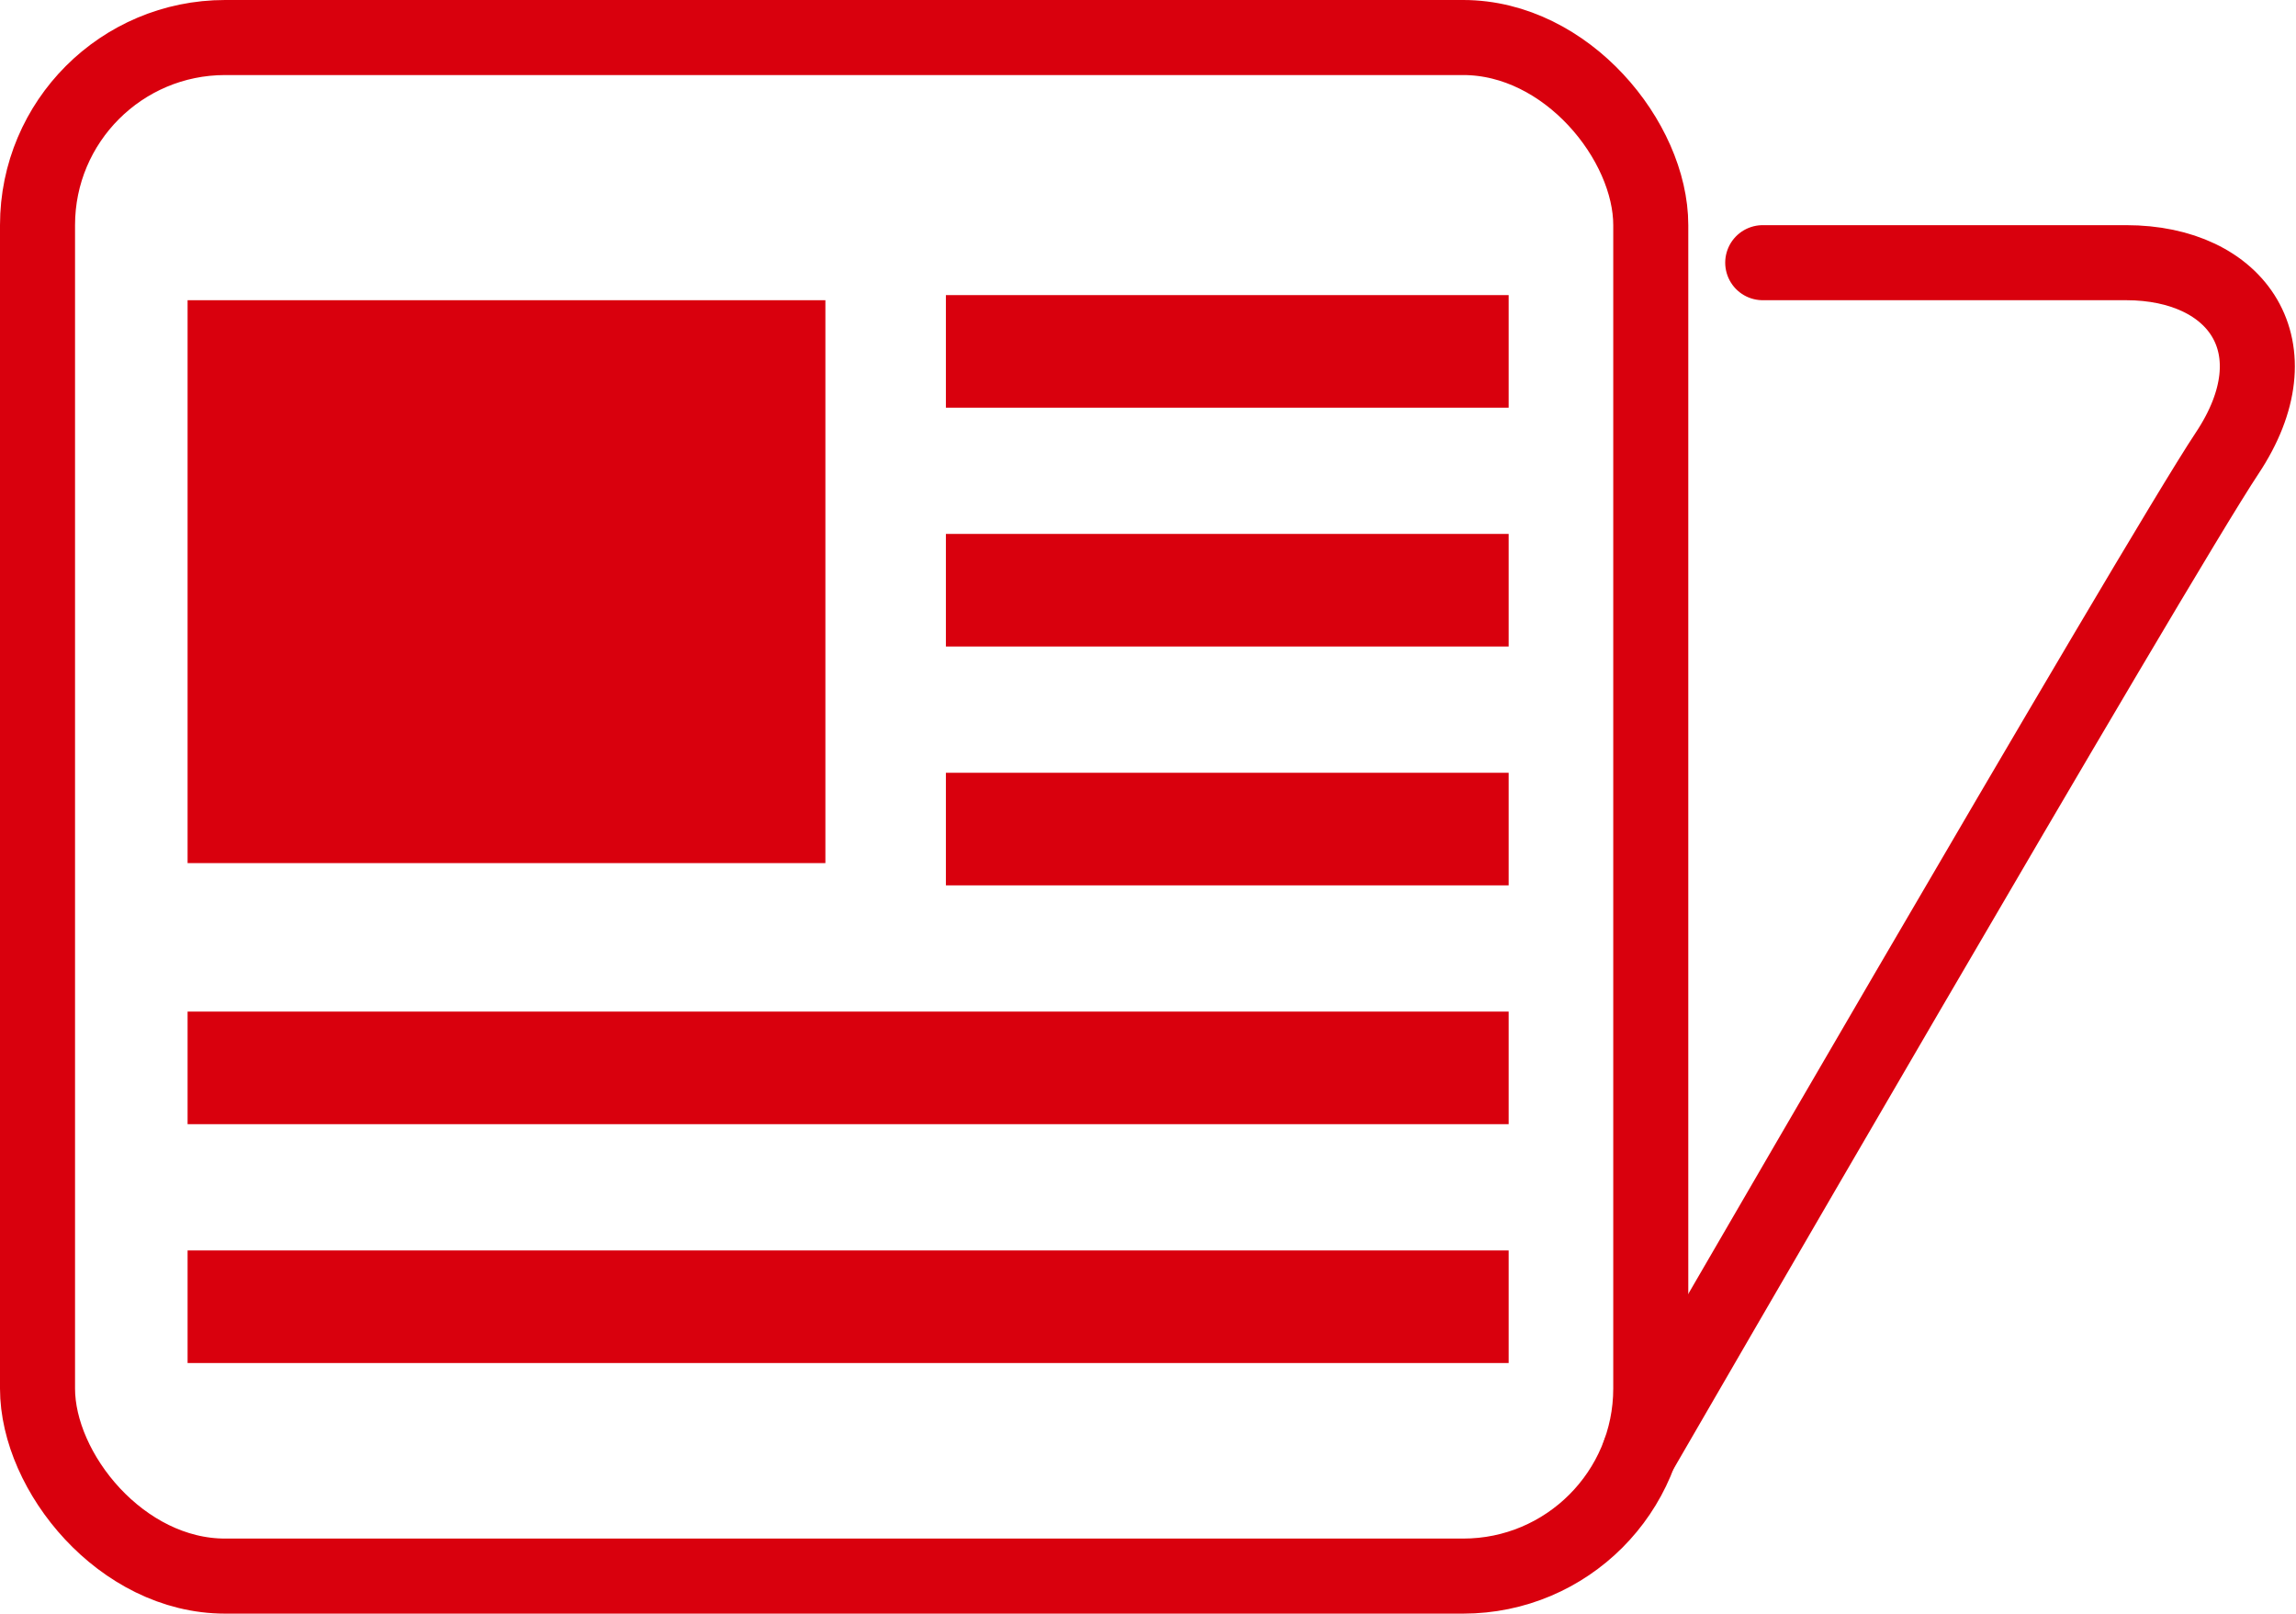
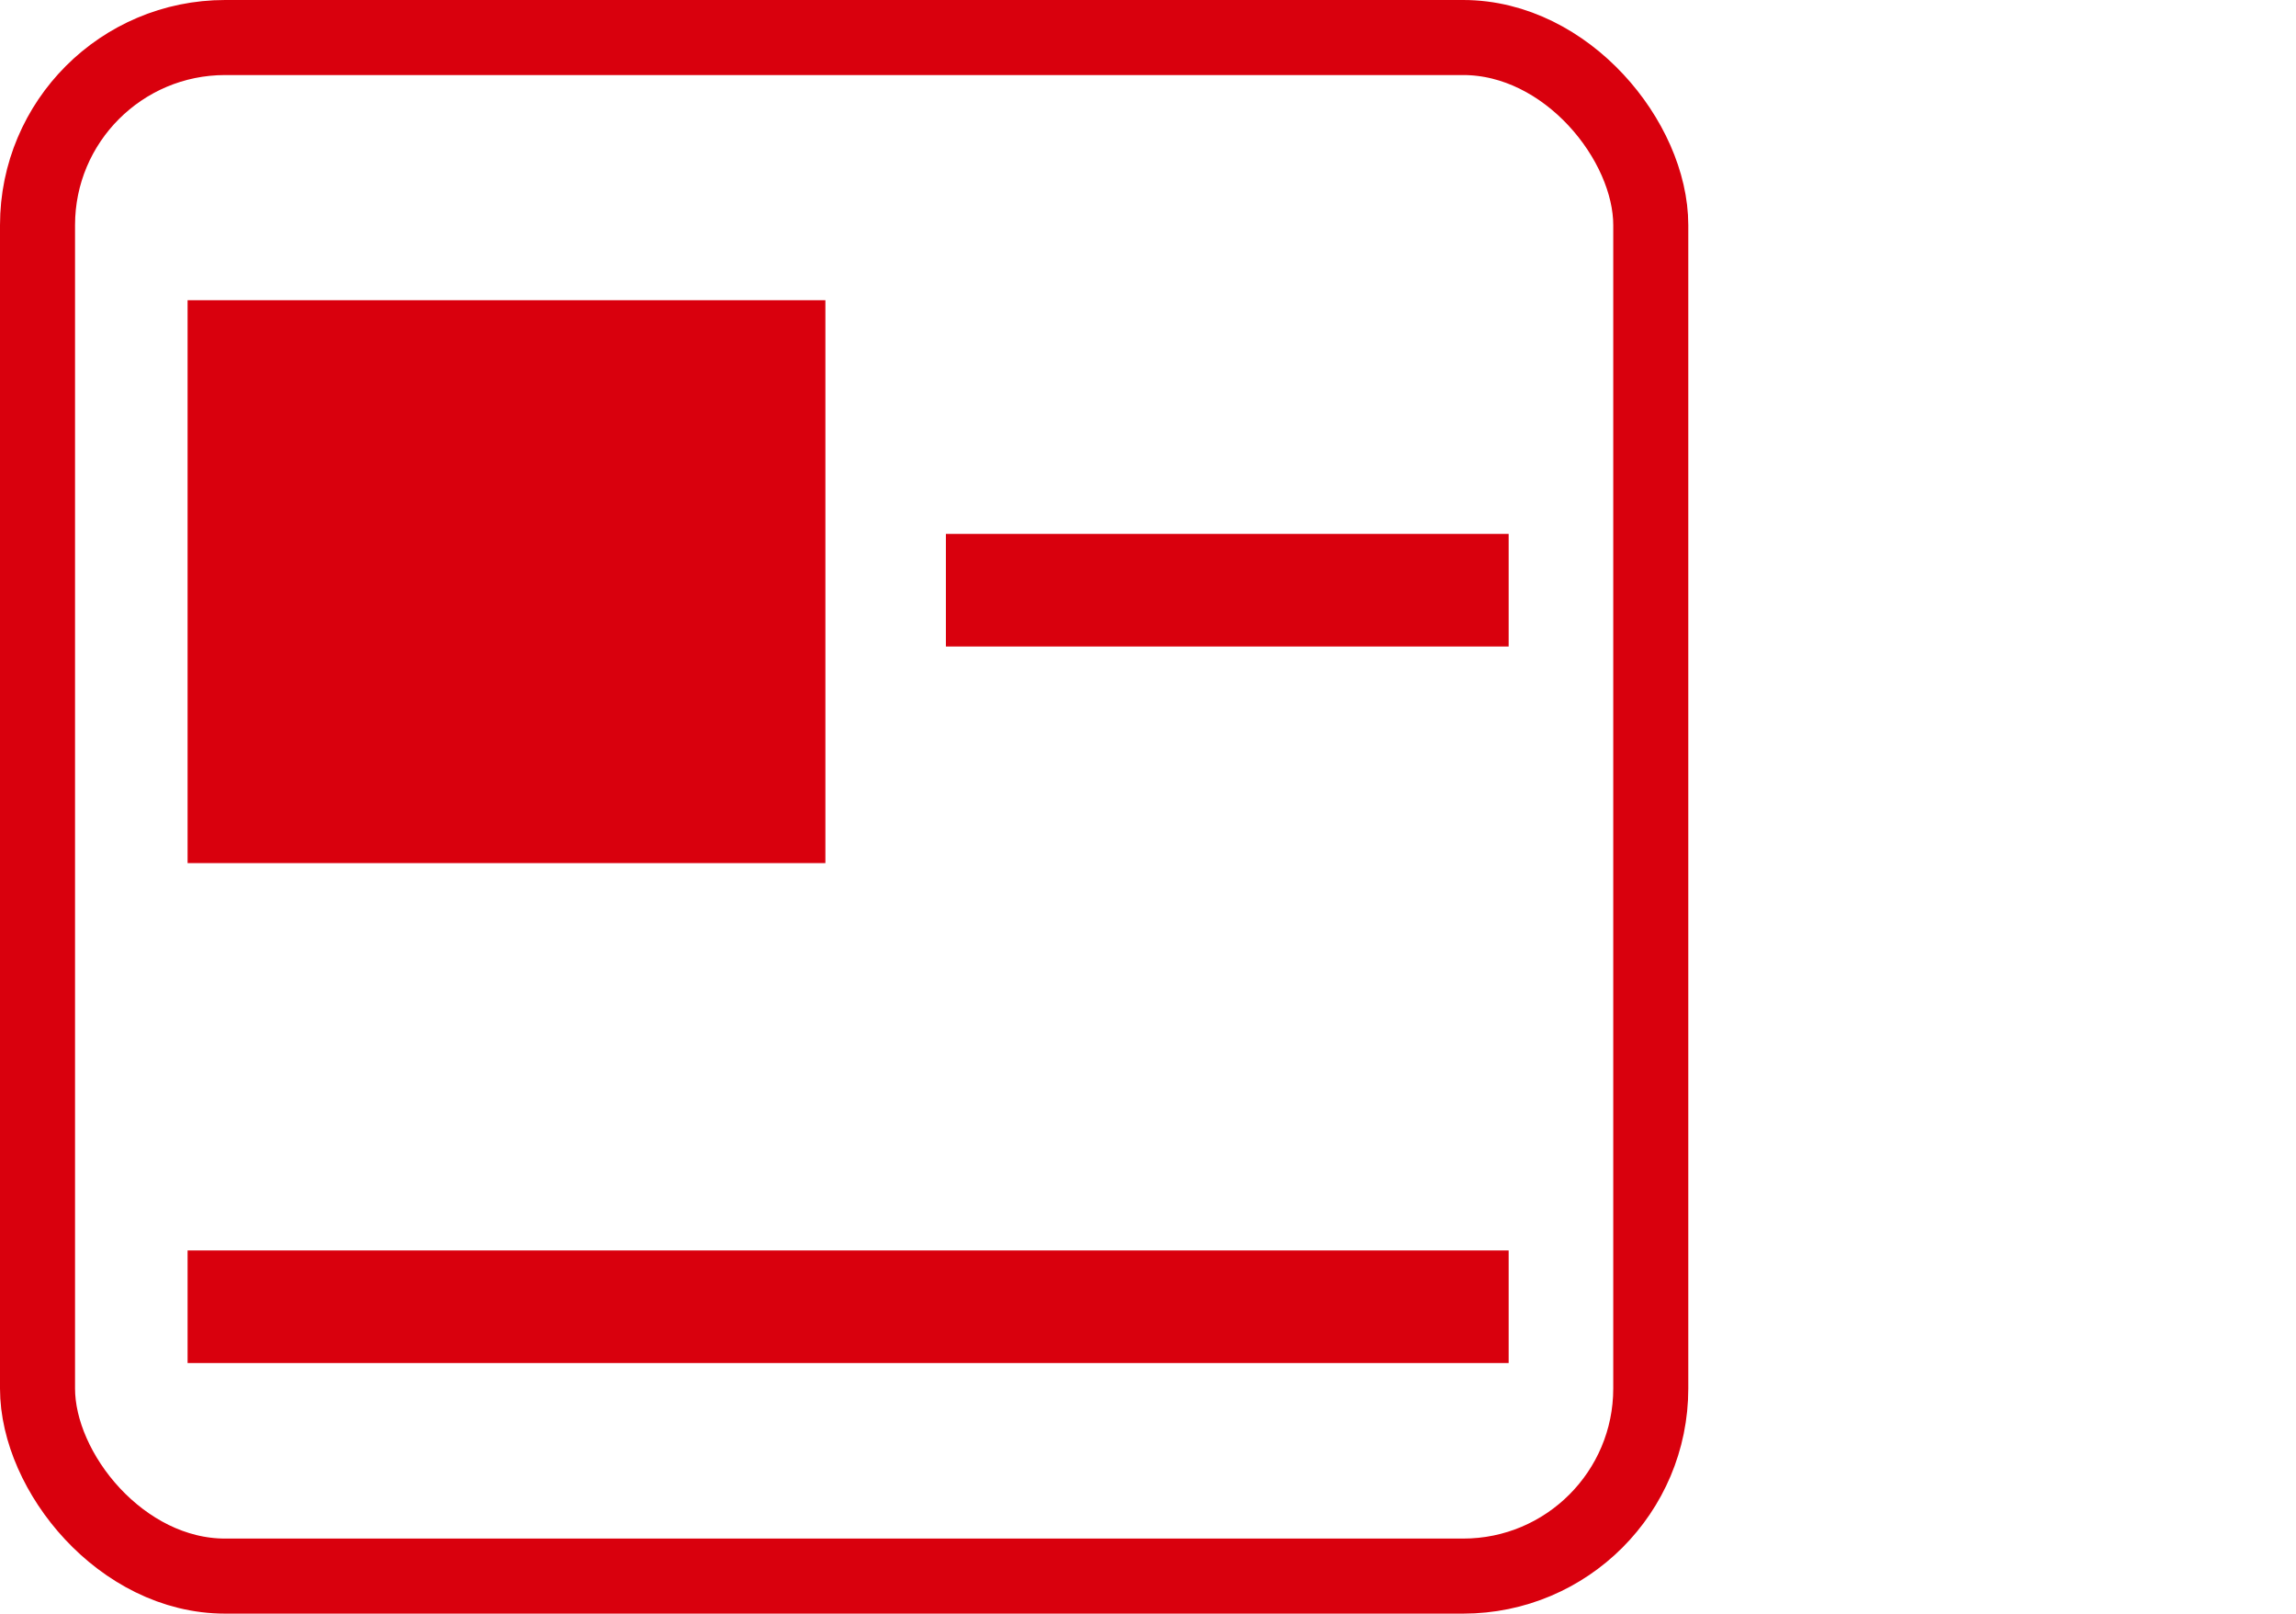
<svg xmlns="http://www.w3.org/2000/svg" width="61.198" height="43" viewBox="0 0 61.198 43">
  <g id="Group_796" data-name="Group 796" transform="translate(-2737 105)">
    <g id="Rectangle_464" data-name="Rectangle 464" transform="translate(2737 -105)" fill="none" stroke="#d9000d" stroke-width="2">
      <rect width="45" height="43" rx="6" stroke="none" />
      <rect x="1" y="1" width="43" height="41" rx="5" fill="none" />
    </g>
    <g id="Group_795" data-name="Group 795" transform="translate(0 2)">
      <rect id="Rectangle_465" data-name="Rectangle 465" width="17" height="15" transform="translate(2742 -99)" fill="#d9000d" />
-       <line id="Line_215" data-name="Line 215" x2="15" transform="translate(2762.212 -97.636)" fill="none" stroke="#d9000d" stroke-width="3" />
      <line id="Line_216" data-name="Line 216" x2="15" transform="translate(2762.212 -91.272)" fill="none" stroke="#d9000d" stroke-width="3" />
-       <line id="Line_219" data-name="Line 219" x2="15" transform="translate(2762.212 -84.907)" fill="none" stroke="#d9000d" stroke-width="3" />
-       <line id="Line_217" data-name="Line 217" x2="35.212" transform="translate(2742 -78.543)" fill="none" stroke="#d9000d" stroke-width="3" />
      <line id="Line_218" data-name="Line 218" x2="35.212" transform="translate(2742 -72.178)" fill="none" stroke="#d9000d" stroke-width="3" />
    </g>
-     <path id="Path_399" data-name="Path 399" d="M2783.984-97h9.685c2.974,0,4.565,2.264,2.692,5.079S2780.7-65.284,2780.7-65.284" transform="translate(0 -1)" fill="none" stroke="#d9000d" stroke-linecap="round" stroke-width="2" />
  </g>
</svg>